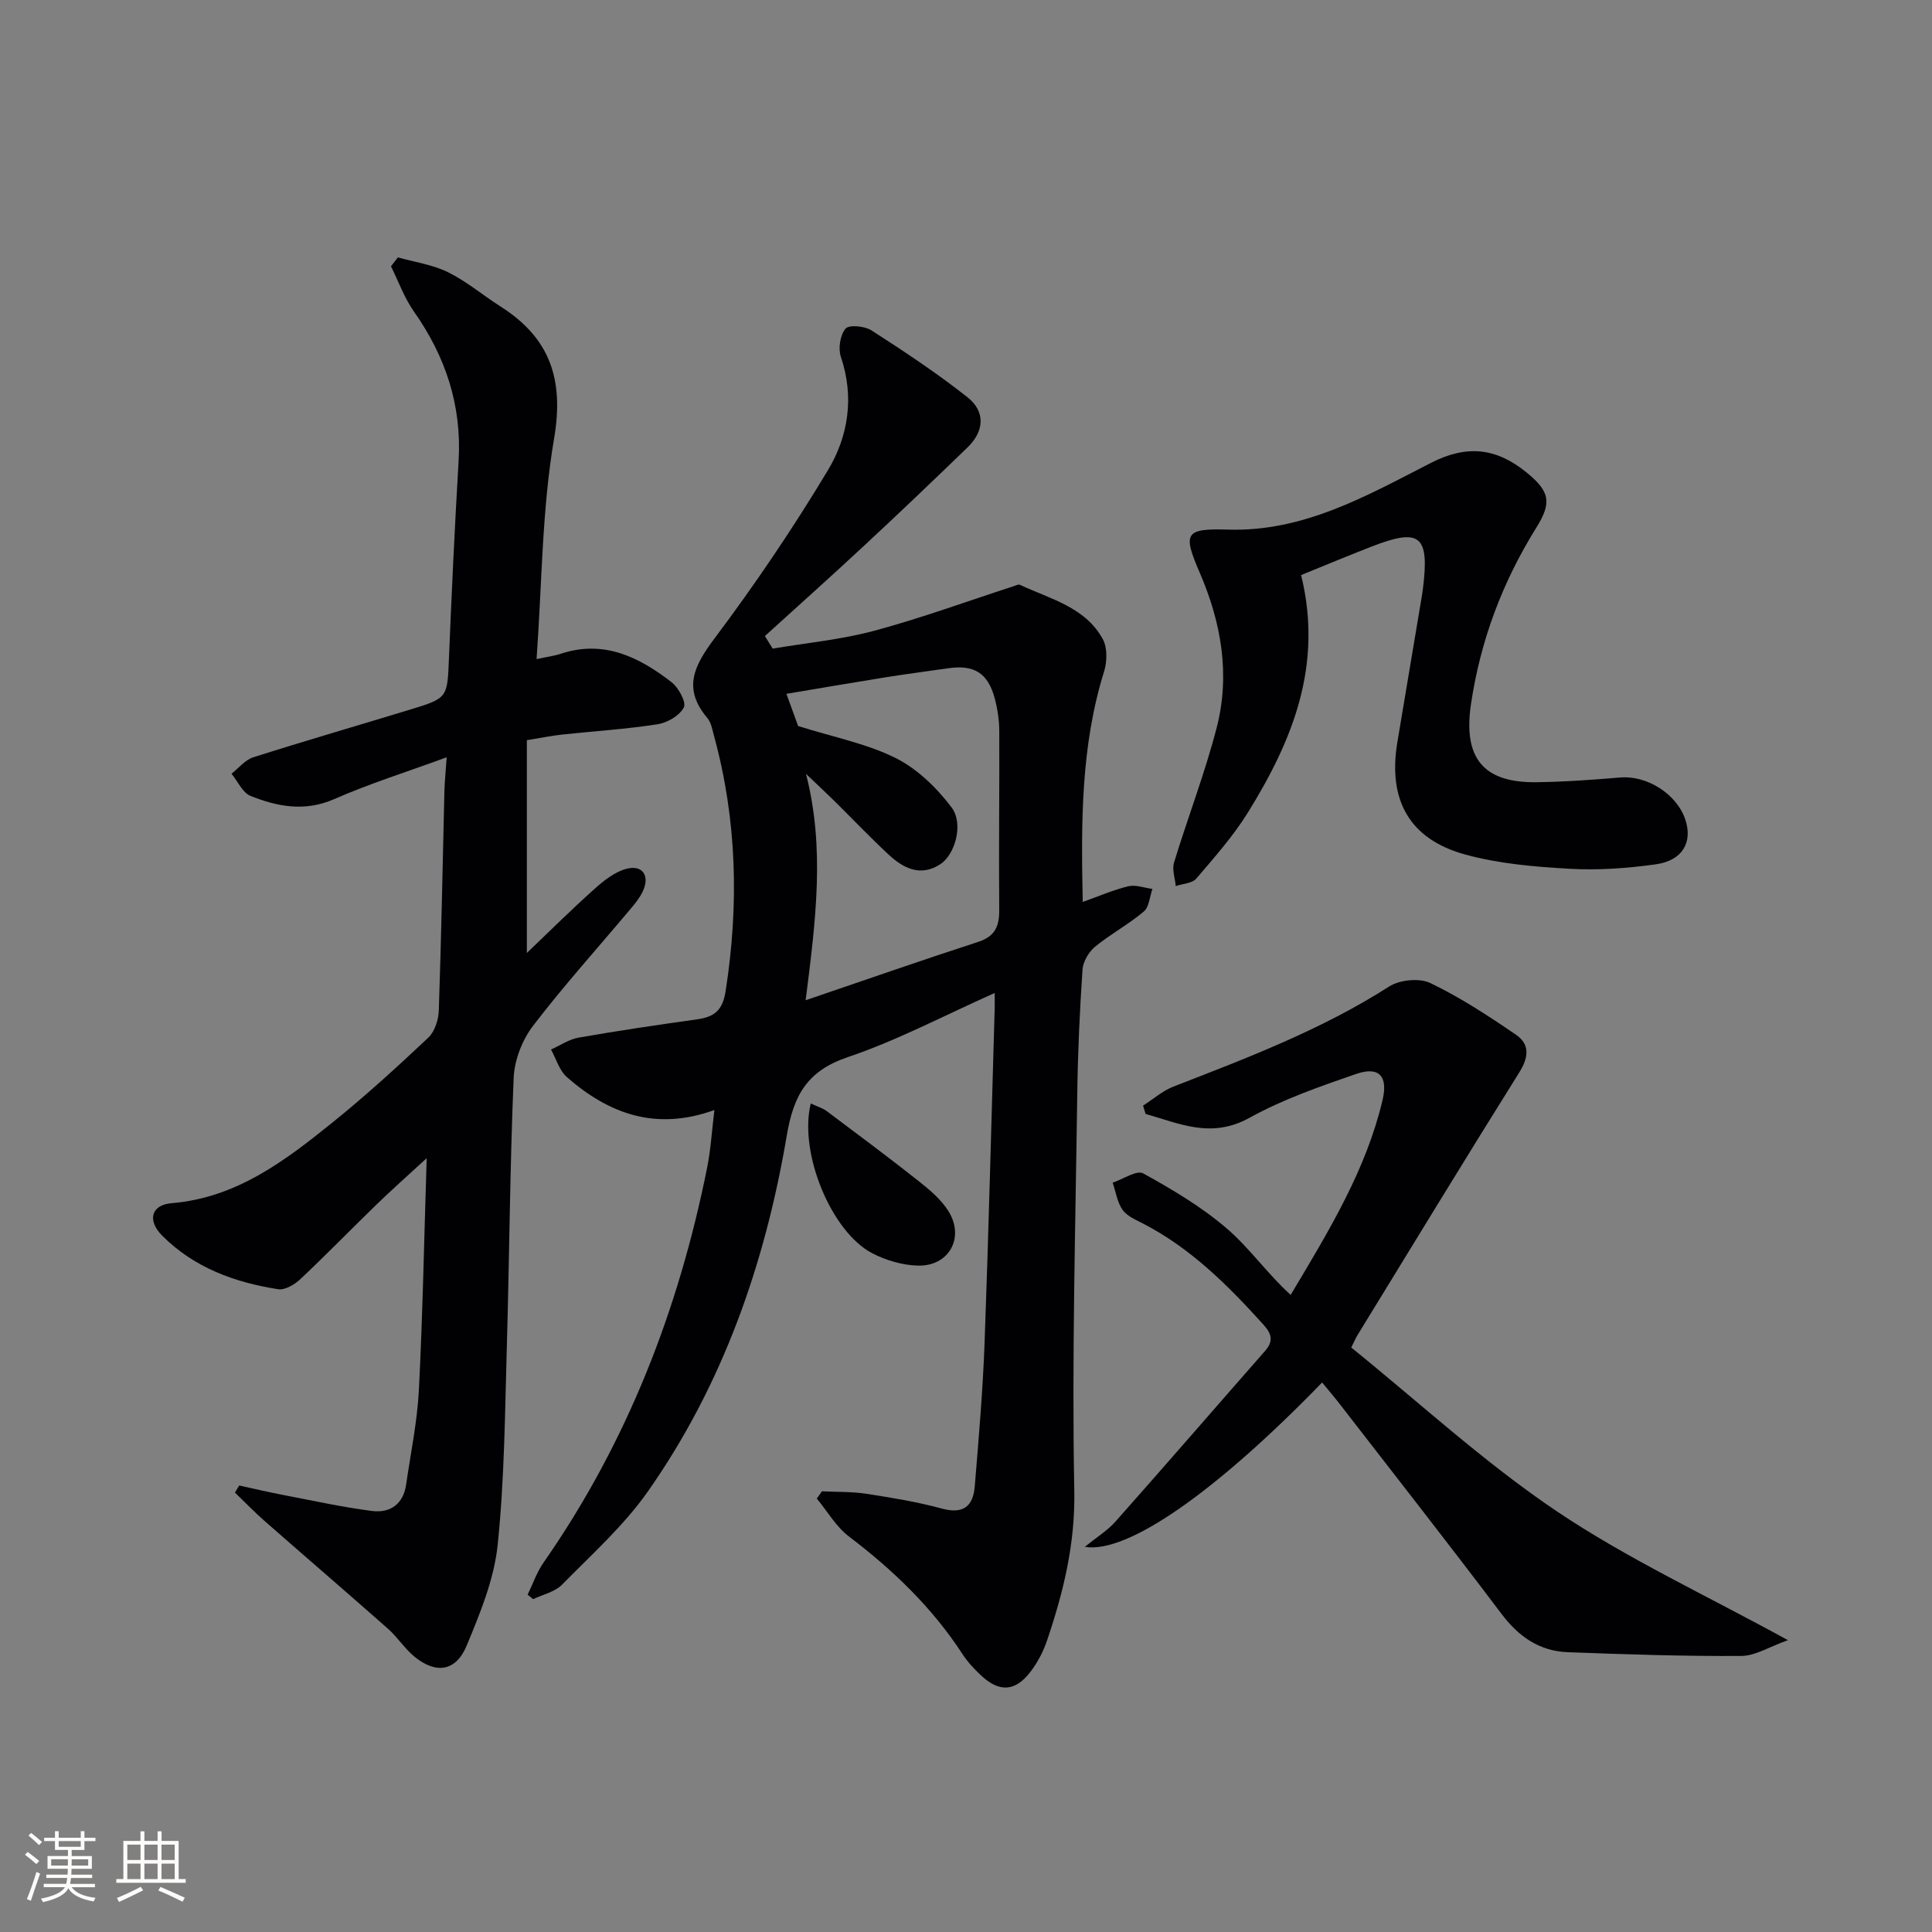
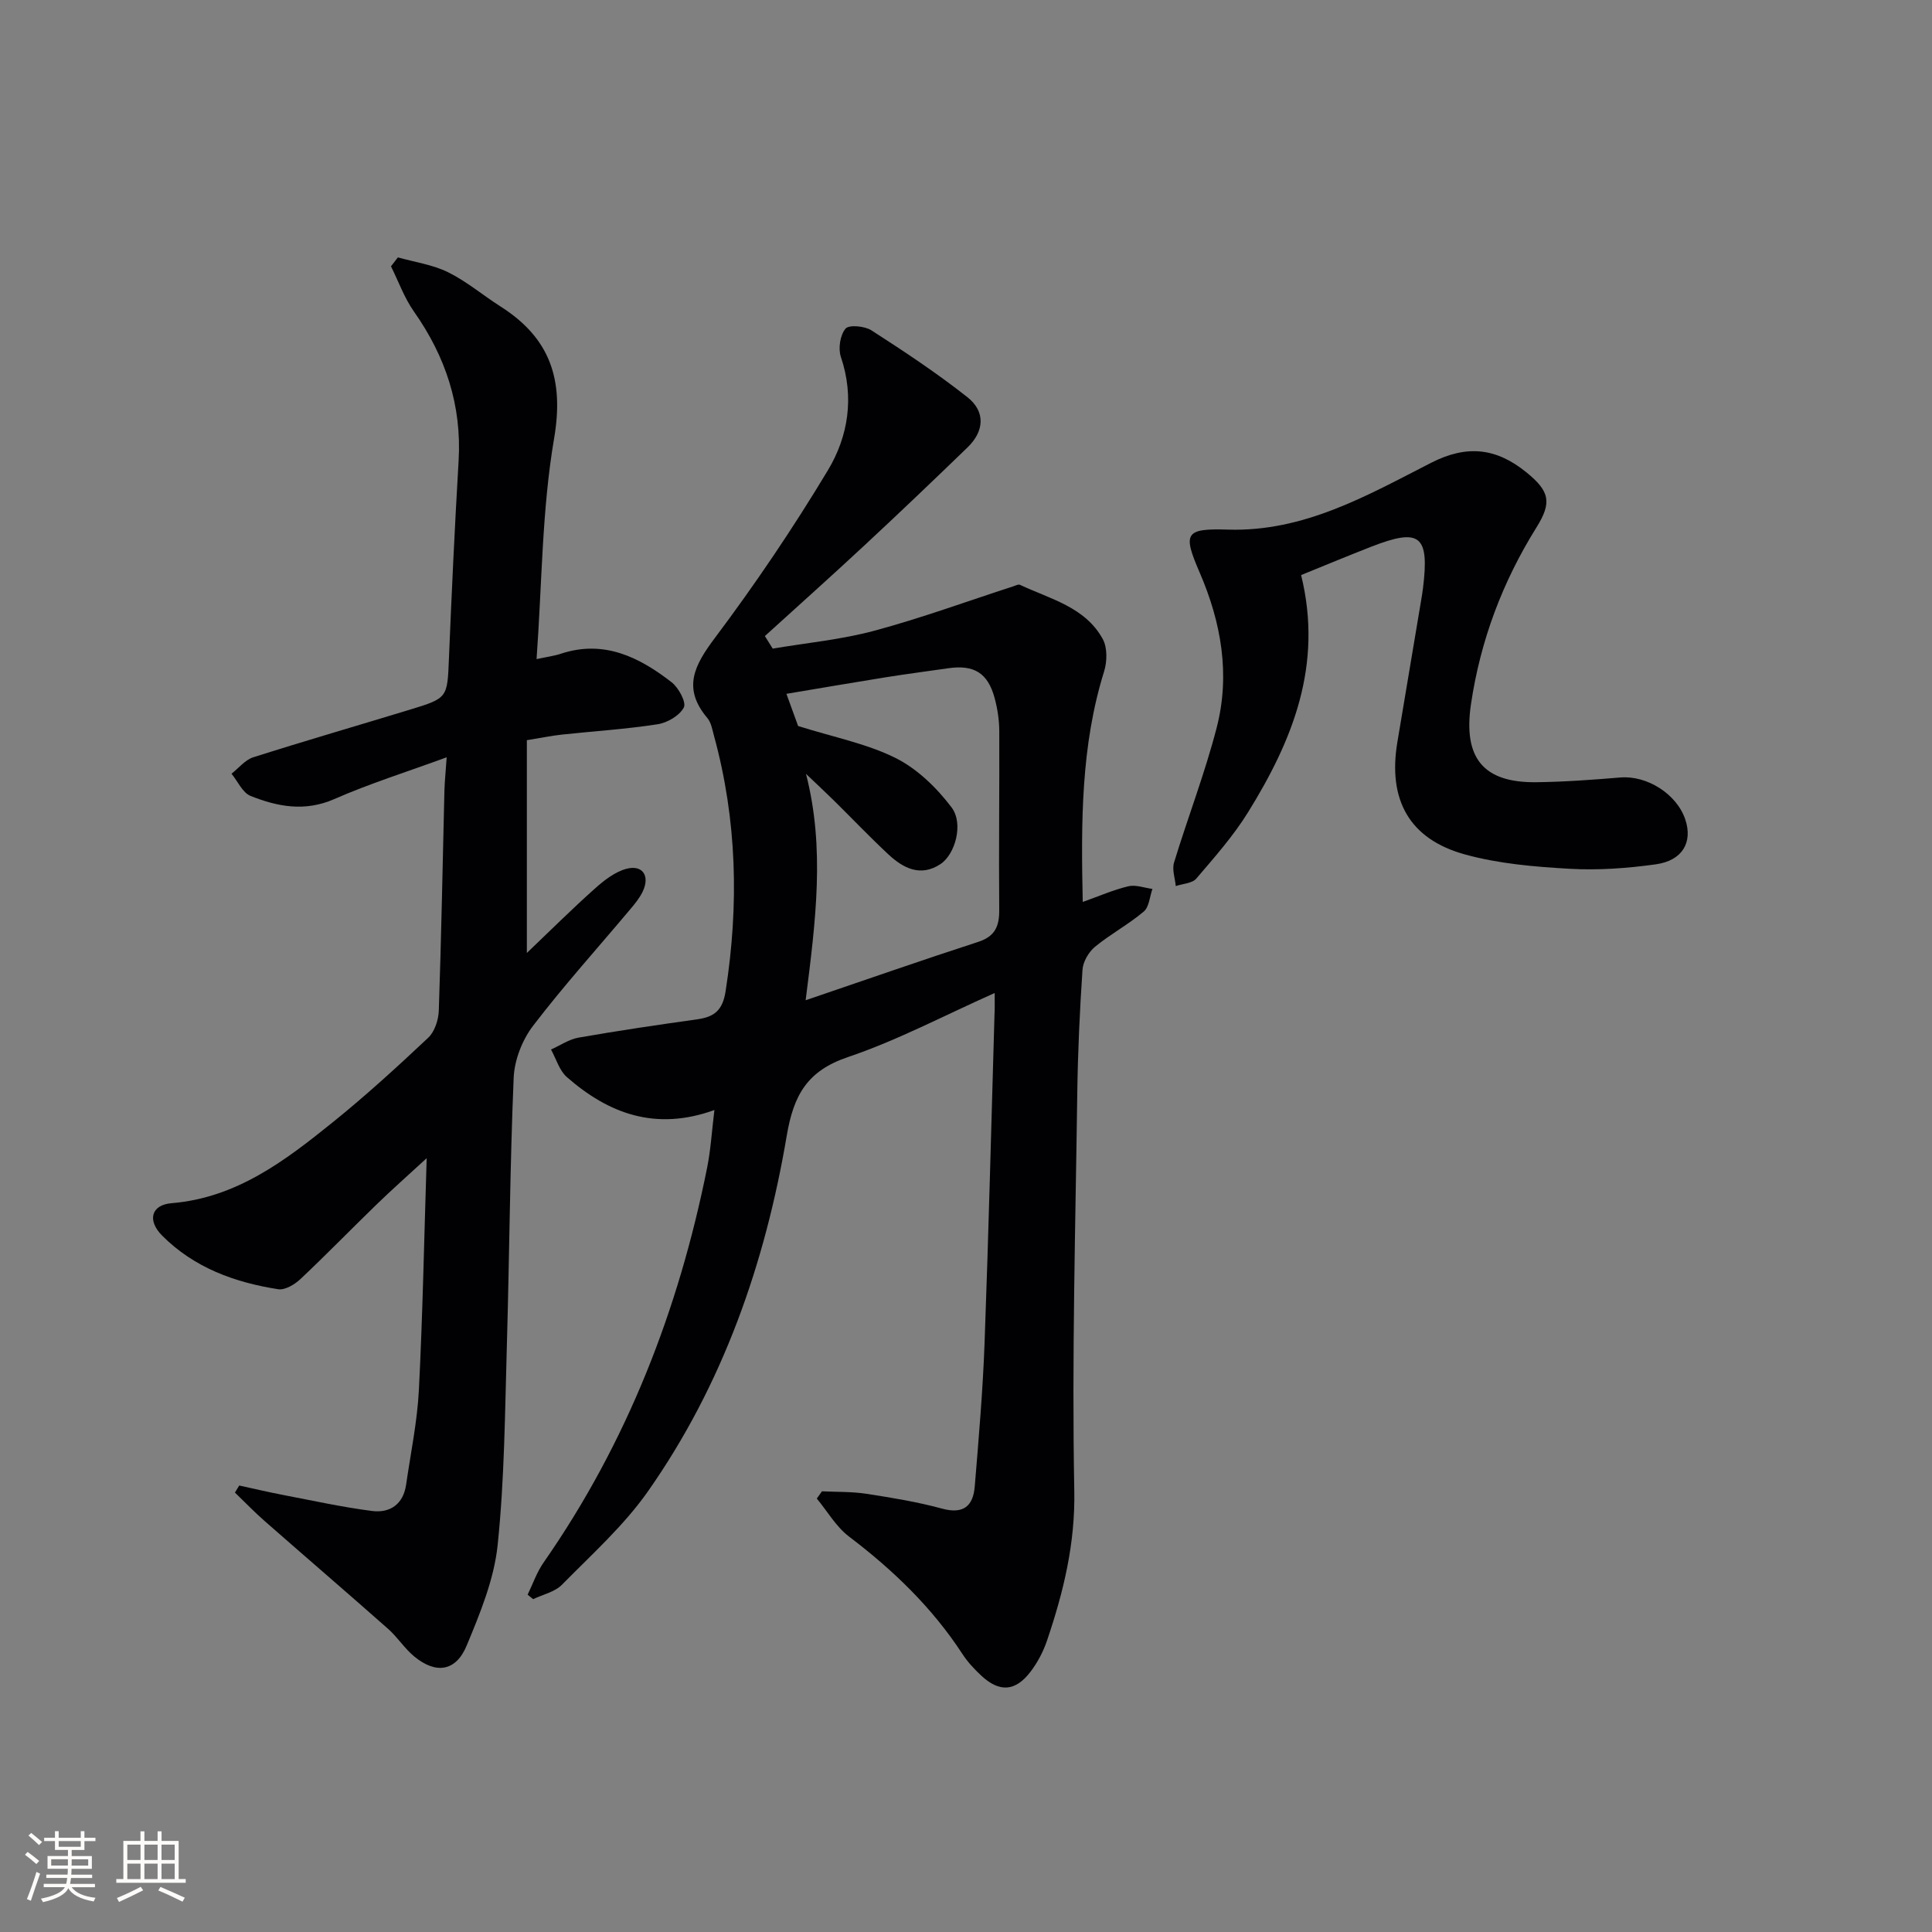
<svg xmlns="http://www.w3.org/2000/svg" enable-background="new 0 0 400 400" viewBox="0 0 400 400">
  <rect x="0" y="0" width="400" height="400" fill="#808080" stroke="none" />
  <g fill="#010104">
    <path d="m205.94 205.59c-10.62 4.73-20.21 9.83-30.37 13.26-8.44 2.85-11.25 7.85-12.68 16.26-4.47 26.44-13.21 51.53-28.74 73.66-4.99 7.11-11.66 13.08-17.8 19.33-1.48 1.5-3.95 2.02-5.97 2.99-.38-.31-.76-.62-1.14-.93 1.09-2.24 1.91-4.67 3.32-6.68 17.28-24.8 27.96-52.32 33.86-81.81.73-3.66.95-7.43 1.49-11.85-12.23 4.42-21.94.71-30.55-6.82-1.56-1.37-2.21-3.78-3.28-5.71 1.89-.84 3.72-2.11 5.7-2.46 8.16-1.43 16.37-2.64 24.57-3.79 3.55-.5 5.27-1.86 5.88-5.83 2.78-17.82 2.37-35.42-2.4-52.85-.35-1.28-.58-2.76-1.39-3.71-5.2-6.17-2.7-10.89 1.59-16.6 8.35-11.13 16.18-22.72 23.35-34.64 4.25-7.05 5.54-15.17 2.71-23.53-.58-1.73-.15-4.52.97-5.84.72-.85 3.97-.54 5.37.36 6.79 4.37 13.54 8.84 19.87 13.84 3.74 2.95 3.52 7.01.02 10.39-7.06 6.83-14.16 13.61-21.35 20.29-6.8 6.33-13.73 12.52-20.61 18.77.54.87 1.08 1.73 1.62 2.6 7.02-1.19 14.18-1.86 21.03-3.7 9.71-2.61 19.18-6.09 28.76-9.19.46-.15 1.05-.48 1.4-.32 6.25 2.94 13.49 4.58 17.14 11.22.98 1.78.92 4.67.28 6.72-4.79 15.36-4.78 31.12-4.42 47.72 3.38-1.2 6.35-2.51 9.45-3.25 1.53-.36 3.31.34 4.98.55-.57 1.6-.68 3.75-1.8 4.69-3.16 2.67-6.89 4.66-10.09 7.29-1.31 1.08-2.48 3.09-2.59 4.75-.57 8.46-.96 16.95-1.08 25.43-.37 27.47-1.14 54.96-.62 82.42.21 10.97-2.23 20.94-5.62 30.97-.78 2.32-1.98 4.62-3.47 6.56-3.13 4.08-6.42 4.26-10.16.78-1.45-1.35-2.85-2.85-3.92-4.5-6.27-9.62-14.37-17.4-23.48-24.31-2.67-2.03-4.46-5.21-6.66-7.86.36-.5.72-1 1.07-1.5 3.08.15 6.2.05 9.24.52 5.24.81 10.51 1.67 15.61 3.06 4.46 1.22 6.45-.55 6.78-4.58.82-9.93 1.68-19.88 2.04-29.83.83-22.62 1.39-45.25 2.05-67.87.07-1.15.04-2.31.04-4.47zm-40.7-55.28c7.42 2.34 14.22 3.65 20.19 6.63 4.48 2.24 8.51 6.16 11.58 10.22 2.55 3.38.74 9.75-2.31 11.75-4.1 2.7-7.68.86-10.76-2.01-3.89-3.62-7.56-7.49-11.35-11.22-1.88-1.85-3.81-3.64-5.72-5.46 3.96 15.38 2.02 30.38-.07 46.87 12.64-4.3 24.13-8.32 35.72-12.08 3.53-1.15 4.39-3.26 4.36-6.67-.11-12.31.06-24.63.01-36.94-.01-2.29-.36-4.65-.96-6.87-1.41-5.22-4.28-6.95-9.65-6.17-4.27.62-8.55 1.17-12.81 1.85-6.81 1.09-13.6 2.26-20.65 3.44 1.07 2.95 1.9 5.23 2.42 6.66z" />
    <path d="m49.53 307.56c2.98.65 5.95 1.35 8.95 1.93 6.17 1.18 12.32 2.54 18.54 3.34 3.71.48 6.47-1.38 7.06-5.44.95-6.56 2.32-13.1 2.65-19.69.79-15.59 1.08-31.2 1.61-47.91-3.87 3.56-7.23 6.53-10.44 9.65-5.26 5.1-10.37 10.36-15.7 15.38-1.19 1.12-3.19 2.32-4.6 2.1-9.02-1.4-17.43-4.47-24.03-11.1-3.12-3.13-2.29-6.36 1.94-6.71 13.44-1.11 23.49-8.78 33.35-16.73 6.86-5.53 13.38-11.49 19.8-17.53 1.34-1.26 2.13-3.71 2.19-5.64.52-15.14.79-30.28 1.16-45.42.05-1.95.26-3.89.47-7-8.24 3.02-15.93 5.43-23.27 8.65-6.09 2.67-11.74 1.58-17.33-.65-1.66-.66-2.65-3.02-3.95-4.6 1.49-1.16 2.81-2.86 4.5-3.4 10.75-3.42 21.6-6.56 32.39-9.85 7.93-2.41 7.79-2.46 8.13-10.68.56-13.62 1.2-27.24 2-40.85.67-11.47-2.69-21.59-9.25-30.91-1.99-2.83-3.19-6.22-4.75-9.36.48-.62.95-1.23 1.43-1.85 3.48.98 7.19 1.5 10.38 3.07 3.84 1.89 7.19 4.75 10.83 7.07 10.24 6.49 13.23 15.05 11.13 27.35-2.53 14.8-2.5 30.04-3.63 45.68 2.21-.48 3.64-.65 4.99-1.1 8.93-2.96 16.24.67 22.98 5.9 1.44 1.12 3.07 4.15 2.52 5.21-.88 1.69-3.41 3.17-5.44 3.48-6.56 1.02-13.21 1.43-19.81 2.14-2.13.23-4.24.67-7.25 1.16v44.05c4.8-4.58 9.31-9.07 14.05-13.3 1.91-1.71 4.16-3.48 6.55-4.12 3.39-.9 4.93 1.48 3.38 4.72-.63 1.32-1.61 2.51-2.57 3.65-6.74 8.03-13.78 15.83-20.14 24.15-2.24 2.94-3.85 7.09-4 10.76-.78 18.46-.88 36.95-1.41 55.42-.4 13.79-.48 27.64-1.91 41.33-.74 7.09-3.63 14.1-6.41 20.79-2.23 5.37-6.36 5.95-10.84 2.27-2.03-1.67-3.48-4.02-5.46-5.76-8.45-7.47-17.01-14.82-25.49-22.26-2.15-1.88-4.13-3.95-6.19-5.93.31-.49.6-.97.89-1.46z" />
-     <path d="m273.73 286.23c-21.76 22.43-40.26 35.52-49.13 34.03 2.48-2.02 4.72-3.39 6.38-5.27 10.37-11.69 20.59-23.51 30.9-35.25 1.77-2.02 1.51-3.49-.31-5.5-7.4-8.19-15.14-15.92-25.12-21.02-1.47-.75-3.21-1.51-4.07-2.78-1.08-1.58-1.37-3.69-2.01-5.58 2.14-.71 4.97-2.66 6.32-1.92 6.04 3.33 12.09 6.93 17.3 11.4 4.74 4.07 8.4 9.39 13.23 13.75 8.11-13.55 15.65-26.01 19.03-40.37 1.16-4.93-.75-7-5.48-5.37-7.52 2.6-15.16 5.25-22.08 9.08-7.93 4.39-14.5 1.17-21.51-.8-.17-.57-.35-1.15-.52-1.72 2.09-1.33 4.02-3.06 6.28-3.94 15.33-5.95 30.68-11.78 44.66-20.72 2.19-1.4 6.27-1.81 8.54-.72 6.2 2.98 12.04 6.81 17.74 10.71 2.89 1.98 2.63 4.67.66 7.81-11.3 18.04-22.36 36.24-33.49 54.38-.33.54-.57 1.13-1.29 2.56 14.09 11.38 27.5 23.77 42.47 33.85 14.69 9.89 30.97 17.42 47.94 26.74-3.8 1.34-6.73 3.25-9.68 3.27-11.97.07-23.94-.33-35.9-.78-5.84-.22-10.15-3.2-13.71-7.92-11.13-14.75-22.54-29.29-33.85-43.91-1.01-1.29-2.09-2.54-3.3-4.01z" />
    <path d="m269.38 119.06c4.6 18.68-1.8 34.29-10.99 49.12-3.04 4.91-6.94 9.31-10.71 13.72-.85 1-2.81 1.06-4.25 1.55-.15-1.63-.8-3.41-.36-4.86 2.85-9.34 6.39-18.49 8.83-27.93 2.84-10.99.95-21.78-3.52-32.12-3.53-8.16-3.07-9.17 5.85-8.89 15.75.49 28.84-7.07 42.06-13.83 7.5-3.83 13.56-3.03 19.72 1.96 4.84 3.93 5.34 6.23 2.09 11.43-7.03 11.27-11.6 23.41-13.55 36.58-1.64 11.09 2.49 16.29 13.52 16.16 5.8-.07 11.61-.5 17.4-.98 5.52-.46 11.69 3.41 13.46 8.72 1.56 4.69-.59 8.49-6.12 9.26-5.89.82-11.94 1.26-17.86.92-7.24-.41-14.64-1.04-21.59-2.95-11.58-3.17-16.05-11.31-14.05-23.27 1.7-10.14 3.4-20.28 5.1-30.42.08-.49.15-.99.21-1.48 1.34-10.94-.61-12.51-10.77-8.54-4.79 1.87-9.53 3.85-14.47 5.85z" />
-     <path d="m167.86 228.46c1.39.65 2.49.97 3.34 1.61 6.35 4.76 12.72 9.5 18.94 14.42 2.3 1.82 4.71 3.83 6.23 6.27 3.43 5.5.07 11.48-6.39 11.27-3.18-.1-6.58-1.09-9.41-2.57-8.45-4.41-15.23-20.77-12.71-31z" />
  </g>
  <path d="m5.17 384 .55-.58c.85.61 1.65 1.24 2.4 1.87l-.59.64c-.83-.73-1.62-1.38-2.36-1.93m1.22 9.53-.82-.34c.71-1.76 1.37-3.64 1.98-5.63.24.13.5.25.76.36-.6 1.67-1.24 3.54-1.92 5.61m-.5-13.5.57-.54c.56.44 1.31 1.06 2.26 1.87l-.64.64c-.68-.66-1.41-1.32-2.19-1.97m3.25.46h2.24v-1.36h.77v1.36h4.57v-1.36h.76v1.36h2.28v.69h-2.28v1.84h-2.64v1.26h4.18v2.64h-4.21c0 .45-.02.86-.05 1.21h4.32v.69h-4.38c-.04.34-.1.75-.19 1.22h5.15v.69h-4.82c.87 1.19 2.51 1.92 4.93 2.19-.17.31-.3.57-.37.76-2.77-.49-4.52-1.41-5.26-2.76-.56 1.26-2.3 2.23-5.24 2.9-.12-.25-.26-.48-.43-.72 2.73-.55 4.38-1.34 4.96-2.38h-4.38v-.69h4.65c.1-.38.17-.79.21-1.22h-4.32v-.69h4.4c.03-.34.05-.75.05-1.21h-4.2v-2.64h4.23v-1.26h-2.69v-1.84h-2.24zm1.46 4.46v1.29h3.45c.01-.4.02-.57.01-.53v-.32-.45h-3.46zm1.55-2.59h4.57v-1.19h-4.57zm6.11 2.59h-3.42v.77c-.01.19-.01.37-.02.53h3.44z" fill="#fcfbfa" />
  <path d="m32.63 379.16h.82v1.98h3.54v7.89h1.46v.78h-14.37v-.78h1.46v-7.89h3.54v-1.98h.82v1.98h2.73zm-3.49 11.48.5.73c-1.61.82-3.28 1.63-5 2.41-.13-.27-.28-.55-.44-.82 1.75-.72 3.4-1.49 4.94-2.32m-2.78-5.55h2.73v-3.18h-2.73zm0 3.95h2.73v-3.2h-2.73zm3.54-3.95h2.73v-3.18h-2.73zm0 3.95h2.73v-3.2h-2.73zm7.89 4.68c-1.84-.92-3.51-1.7-5.02-2.32l.45-.73c1.89.8 3.57 1.55 5.04 2.23zm-1.62-11.81h-2.73v3.18h2.73zm-2.73 7.13h2.73v-3.2h-2.73z" fill="#fcfbfa" />
</svg>